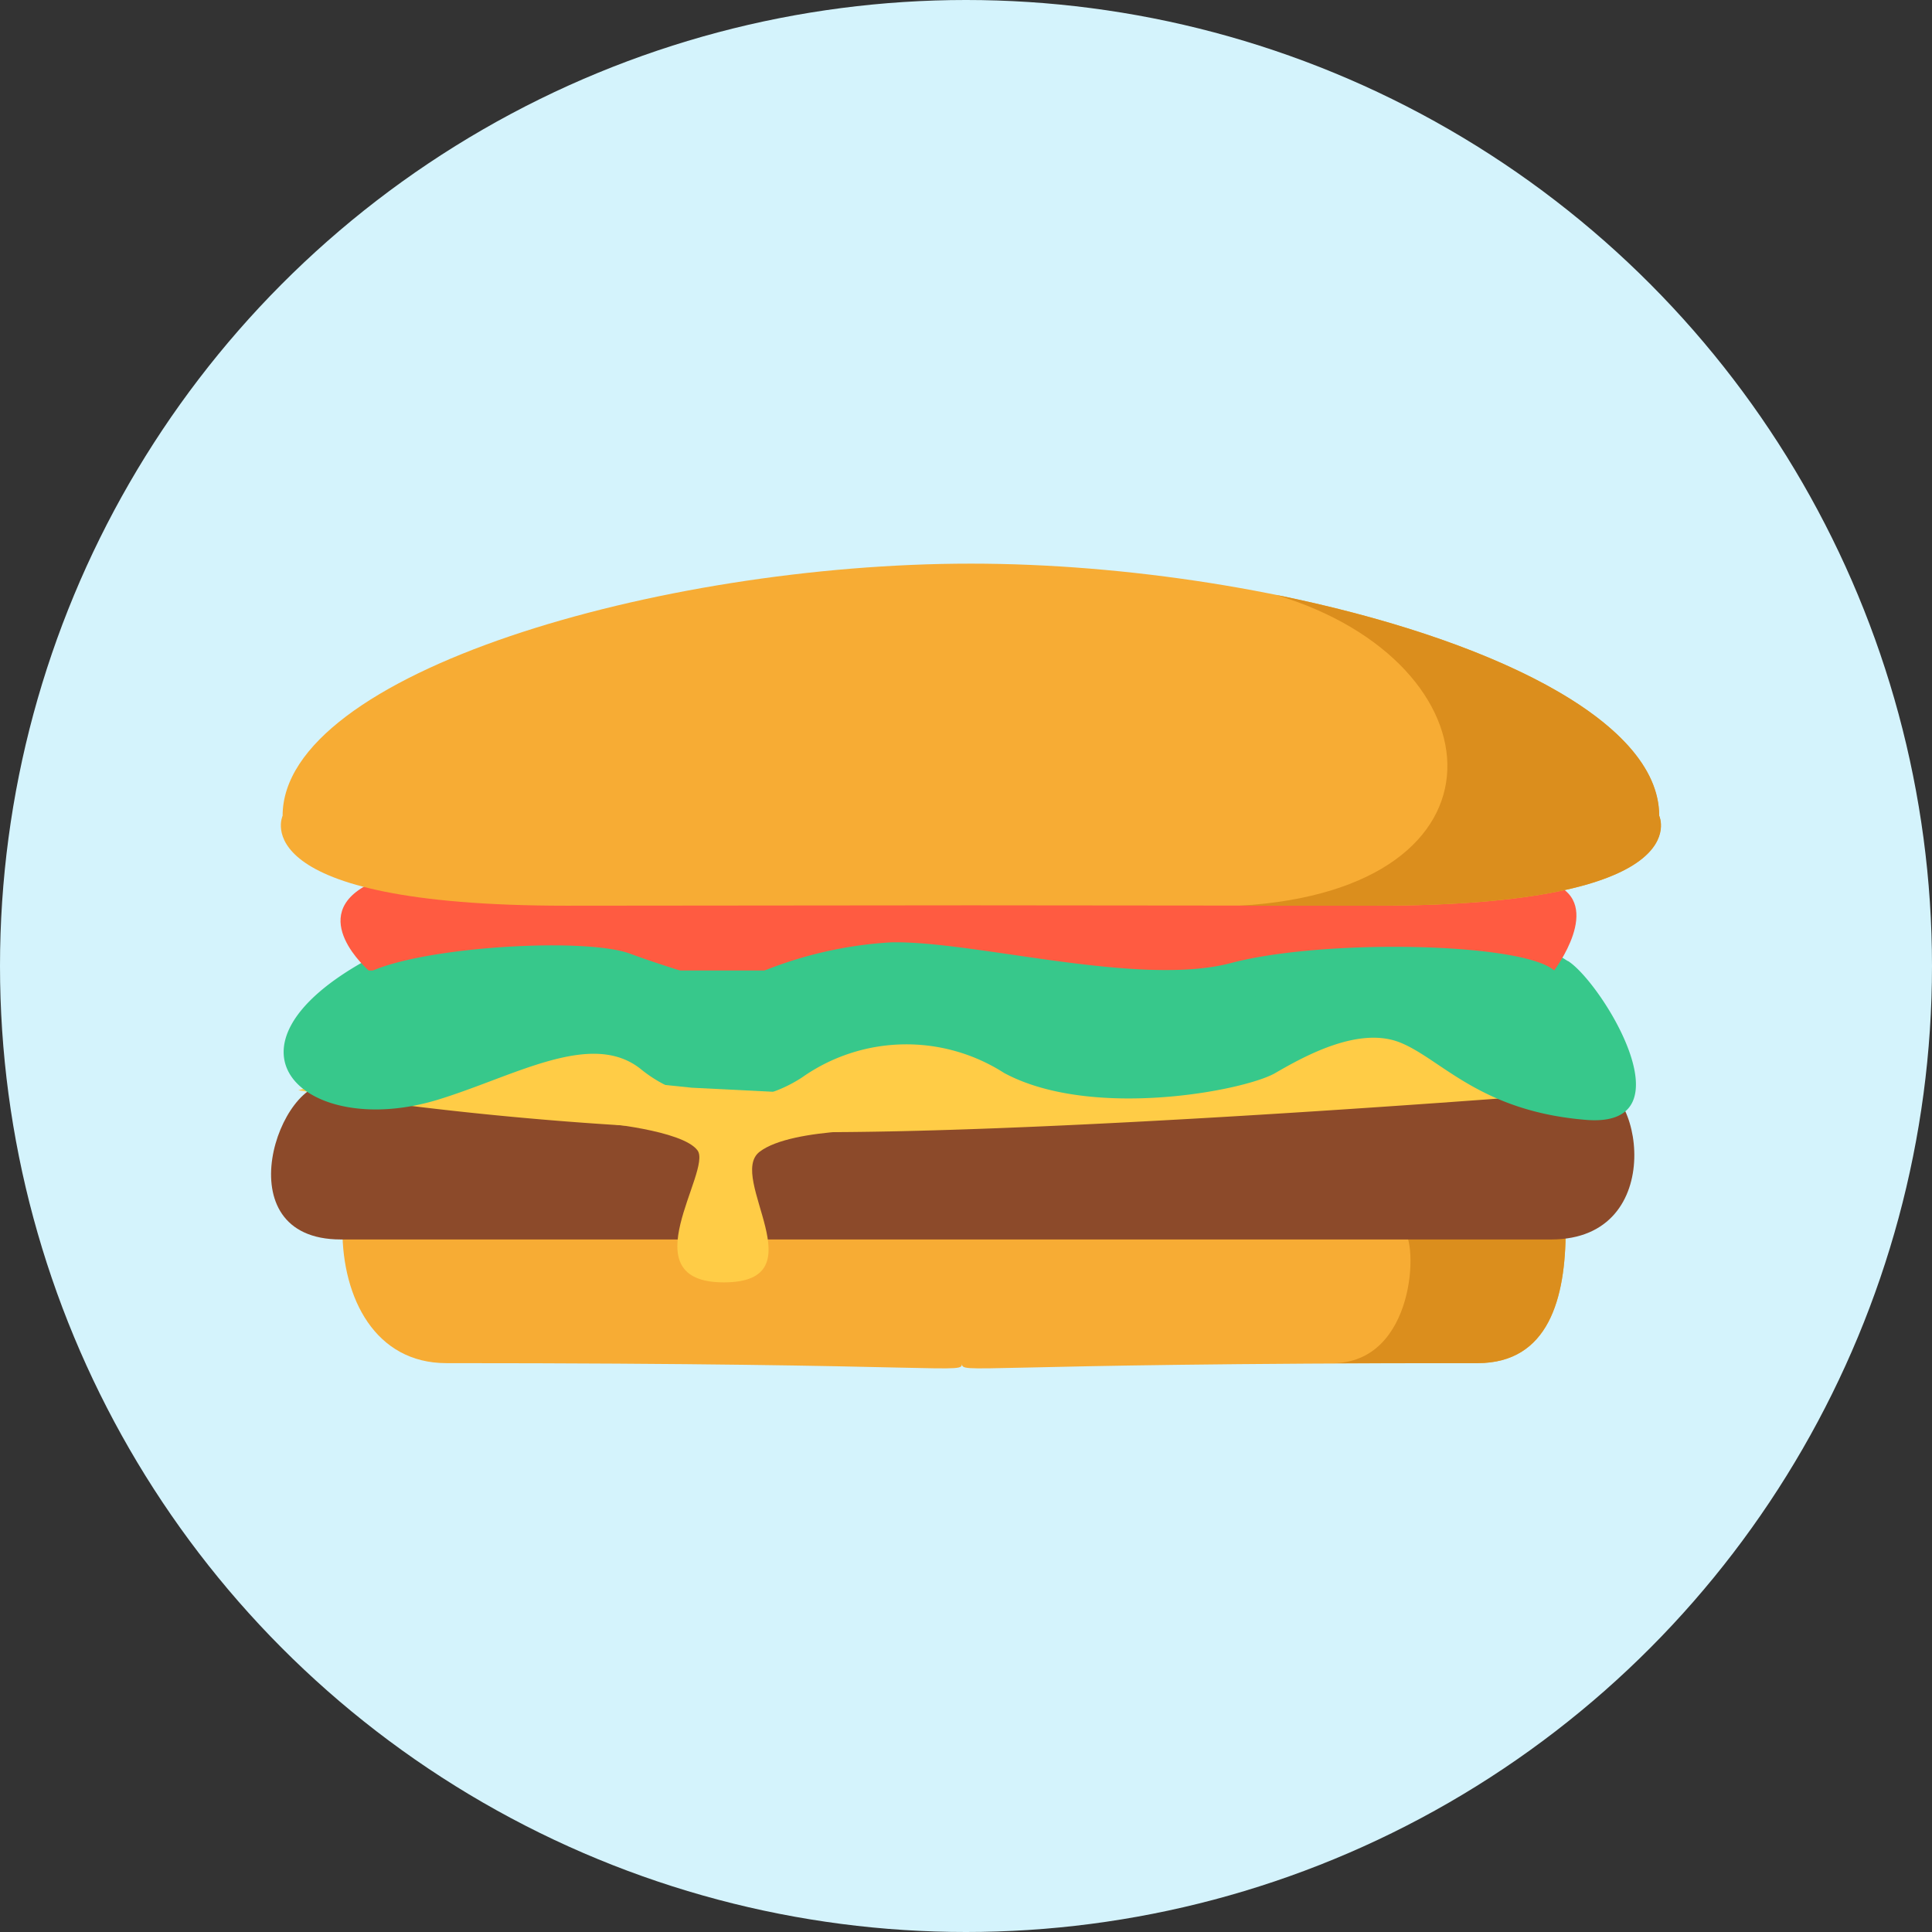
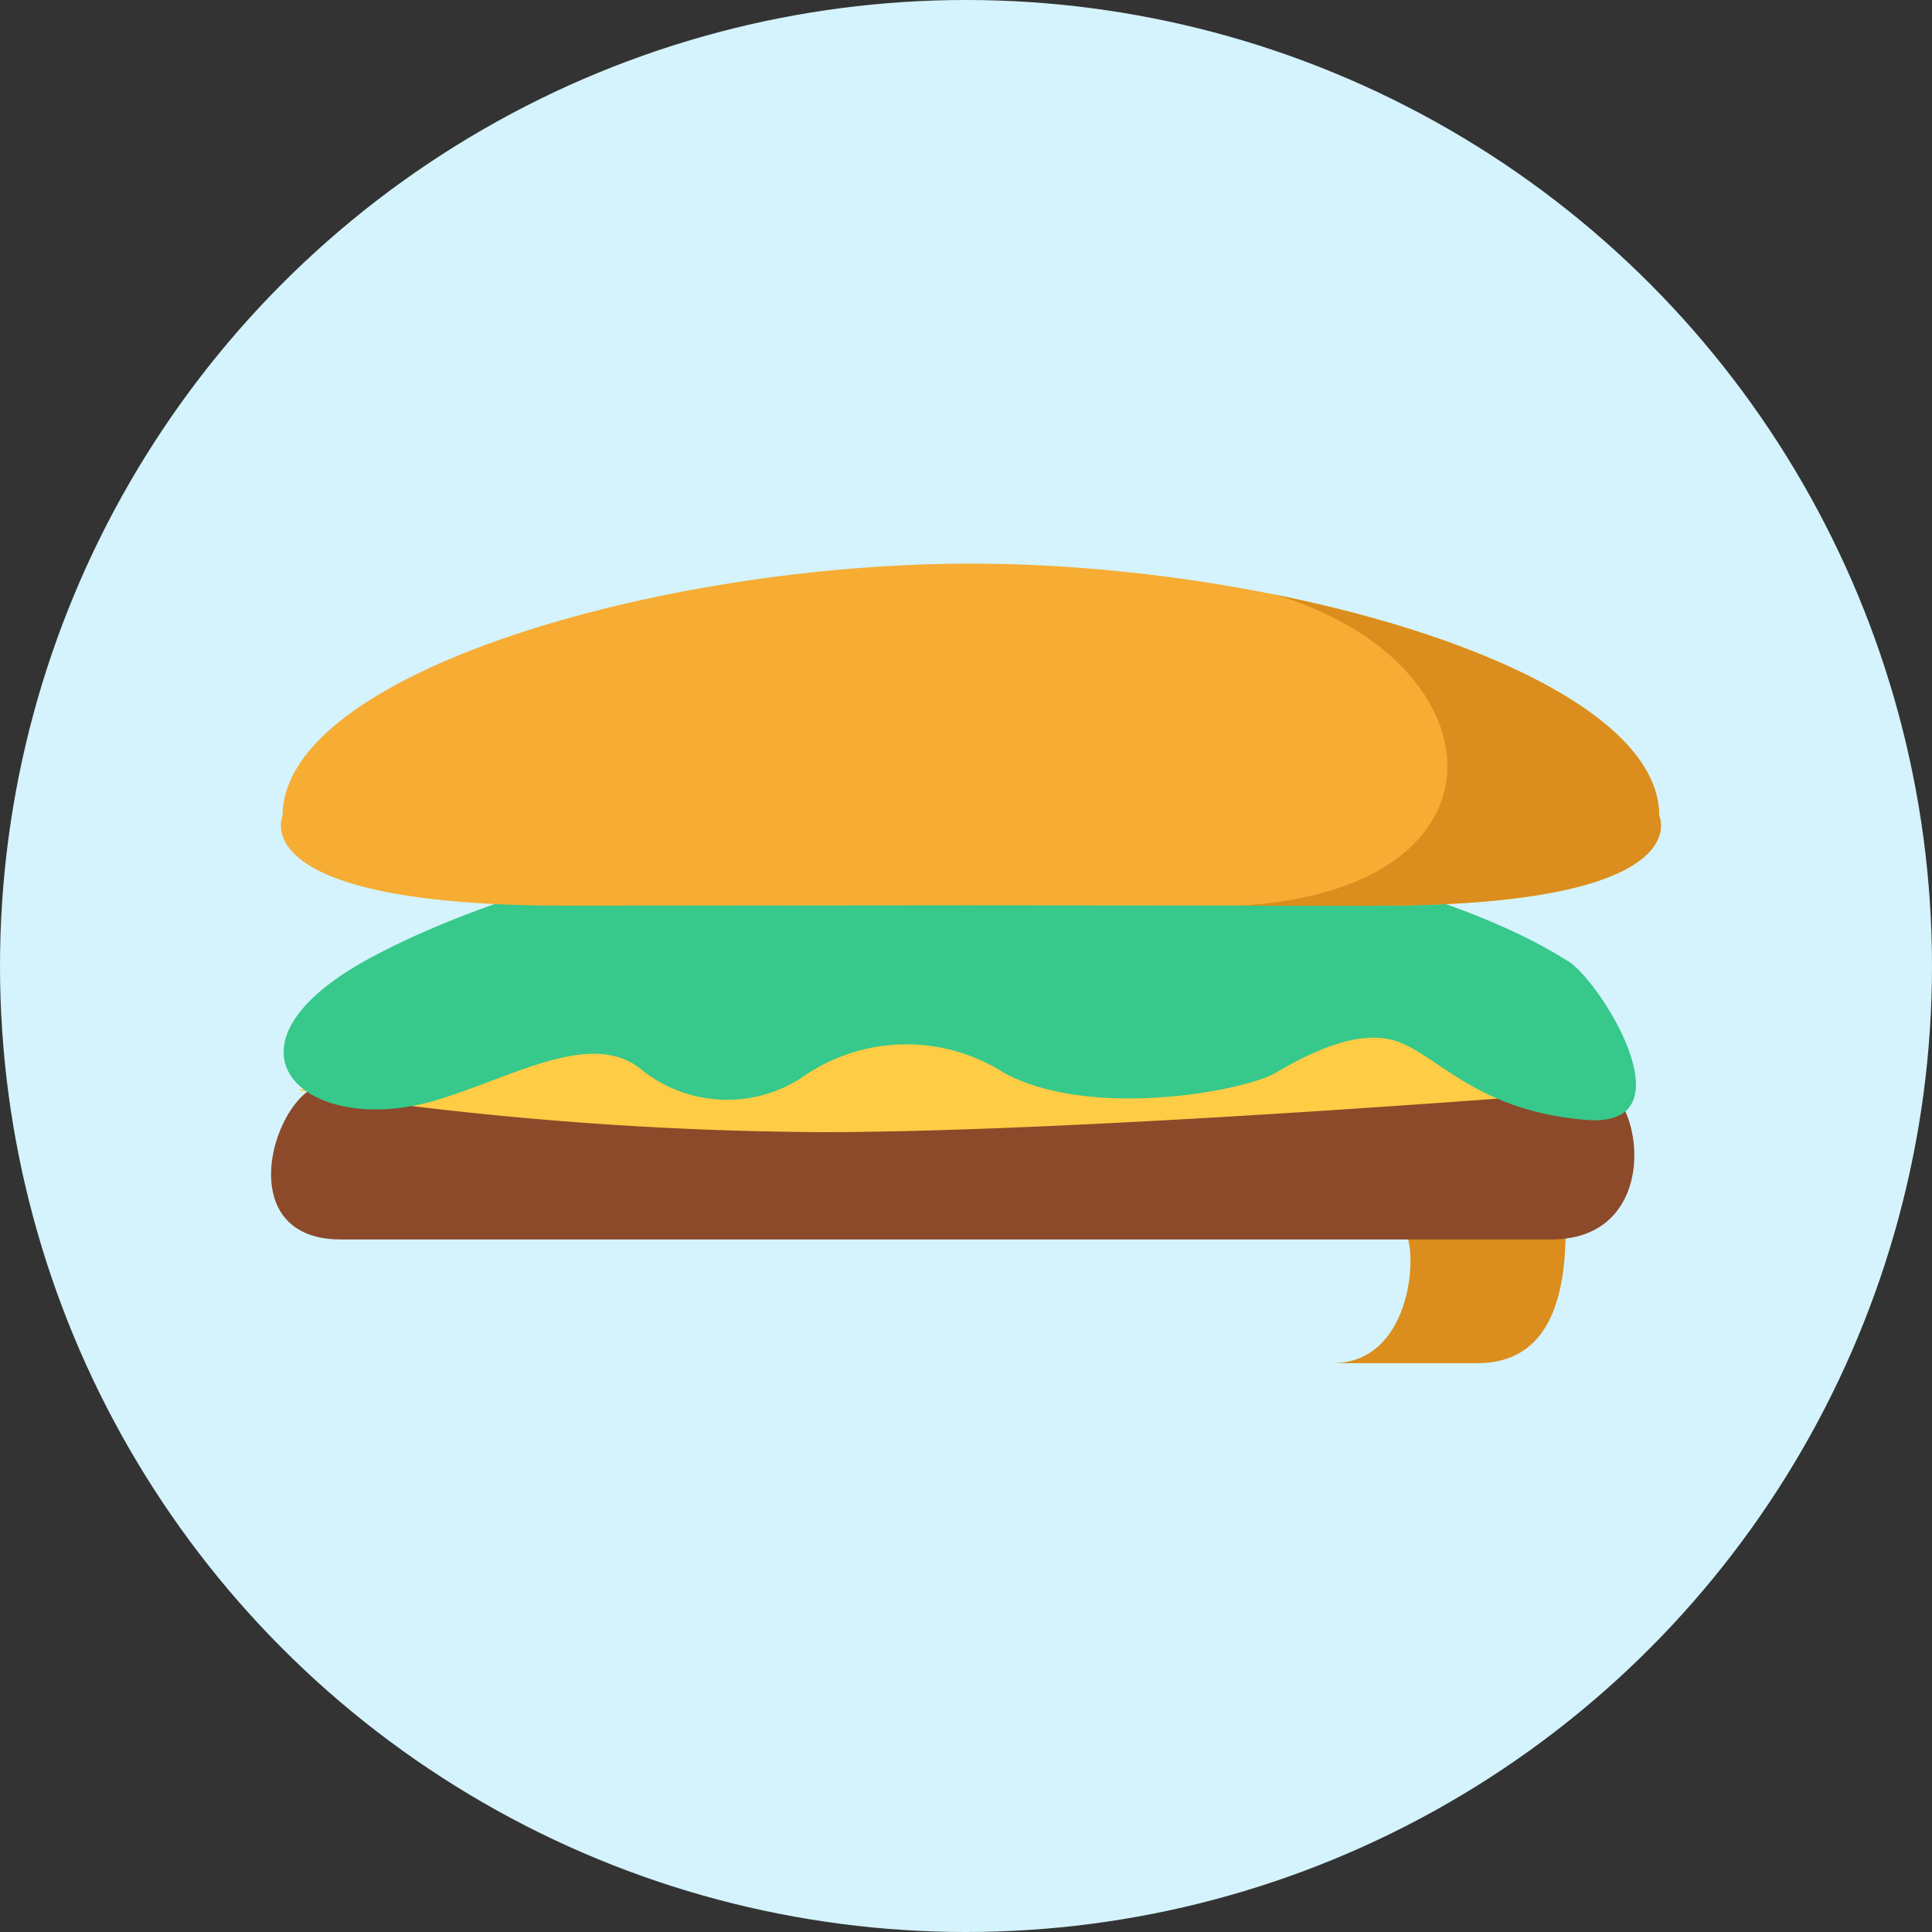
<svg xmlns="http://www.w3.org/2000/svg" width="57" height="57" viewBox="0 0 57 57">
  <rect x="0" y="0" width="57" height="57" fill="#333333" stroke="none" />
  <g id="Group_26526" data-name="Group 26526" transform="translate(-238 -4233)">
    <circle id="Ellipse_4117" data-name="Ellipse 4117" cx="28.5" cy="28.5" r="28.5" transform="translate(238 4233)" fill="#d4f3fc" />
    <g id="Group_25184" data-name="Group 25184" transform="translate(4079.178 987.424)">
      <g id="Group_25183" data-name="Group 25183">
-         <path id="Path_52511" data-name="Path 52511" d="M-3794.986,3281.858c0,2.018-.5,3.935-2.6,3.935-15.211,0-15.211.348-15.211,0,0,.348,0,0-15.212,0-2.1,0-3.067-1.917-3.067-3.935h36.094Z" fill="#f7ac34" fill-rule="evenodd" />
        <path id="Path_52512" data-name="Path 52512" d="M-3794.986,3281.858c0,2.018-.5,3.935-2.6,3.935l-4.278,0c2.454,0,2.543-3.606,2.082-3.937Z" fill="#db8e1d" fill-rule="evenodd" />
        <path id="Path_52513" data-name="Path 52513" d="M-3794.289,3277.565c1.534-.262,2.38,4.579-1.124,4.579h-35.71c-3.5,0-1.8-4.841-.27-4.579,7.738-1.6,18.552-.618,18.552-.618s10.815-.984,18.552.618" fill="#8c4a2a" fill-rule="evenodd" />
        <path id="Path_52514" data-name="Path 52514" d="M-3793.747,3276.6l.278,1.118s-15.361,1.26-23.472,1.26a104.757,104.757,0,0,1-15.436-1.235l11.2-3.508s21.662-1.042,27.425,2.365" fill="#ffcc46" fill-rule="evenodd" />
        <path id="Path_52515" data-name="Path 52515" d="M-3794.917,3273.929c.99.628,3.655,4.941.533,4.687s-4.258-1.777-5.468-2.275-2.8.369-3.7.892-5.416,1.39-8,0a5.342,5.342,0,0,0-5.958.127,4.032,4.032,0,0,1-4.778-.255c-1.466-1.148-3.742.239-5.989.921-3.859,1.171-6.86-1.516-2.046-4.149s12.252-3.78,12.252-3.78l12.093.318s7.136,1.02,11.052,3.514" fill="#37c88b" fill-rule="evenodd" />
-         <path id="Path_52516" data-name="Path 52516" d="M-3822.872,3277.451l-.609,1.248s2.438.215,2.882.817-2.051,3.894.776,3.894.083-3.1,1.053-3.851,4.156-.645,4.156-.645l-.166-.947-5.986-.3Z" fill="#ffcc46" fill-rule="evenodd" />
-         <path id="Path_52517" data-name="Path 52517" d="M-3795.326,3274.209H-3830.3s-1.871-1.607,0-2.549,33.489-.6,34.972,0S-3795.326,3274.209-3795.326,3274.209Z" fill="#ff5b41" fill-rule="evenodd" />
-         <path id="Path_52518" data-name="Path 52518" d="M-3819.6,3274.653a11.943,11.943,0,0,1,4.711-1.275c2.439-.055,7.316,1.33,10.032.61s8.591-.61,9.533.221-35.915,1.552-35.915,1.552-.5-.443.665-1.33,6.559-1.243,7.981-.72S-3819.6,3274.653-3819.6,3274.653Z" fill="#37c88b" fill-rule="evenodd" />
        <path id="Path_52519" data-name="Path 52519" d="M-3812.53,3262.205c9.19,0,20.3,3.23,20.3,7.438,0,0,1.24,2.654-8.363,2.654l-11.942-.011-11.942.011c-9.6,0-8.363-2.654-8.363-2.654,0-4.208,11.115-7.438,20.3-7.438" fill="#f7ac34" fill-rule="evenodd" />
        <path id="Path_52520" data-name="Path 52520" d="M-3803.507,3263.131c6.162,1.251,11.282,3.656,11.282,6.512,0,0,1.24,2.654-8.363,2.654l-4.009,0c8.242-.481,7.713-7.154,1.09-9.163" fill="#db8e1d" fill-rule="evenodd" />
      </g>
    </g>
  </g>
</svg>